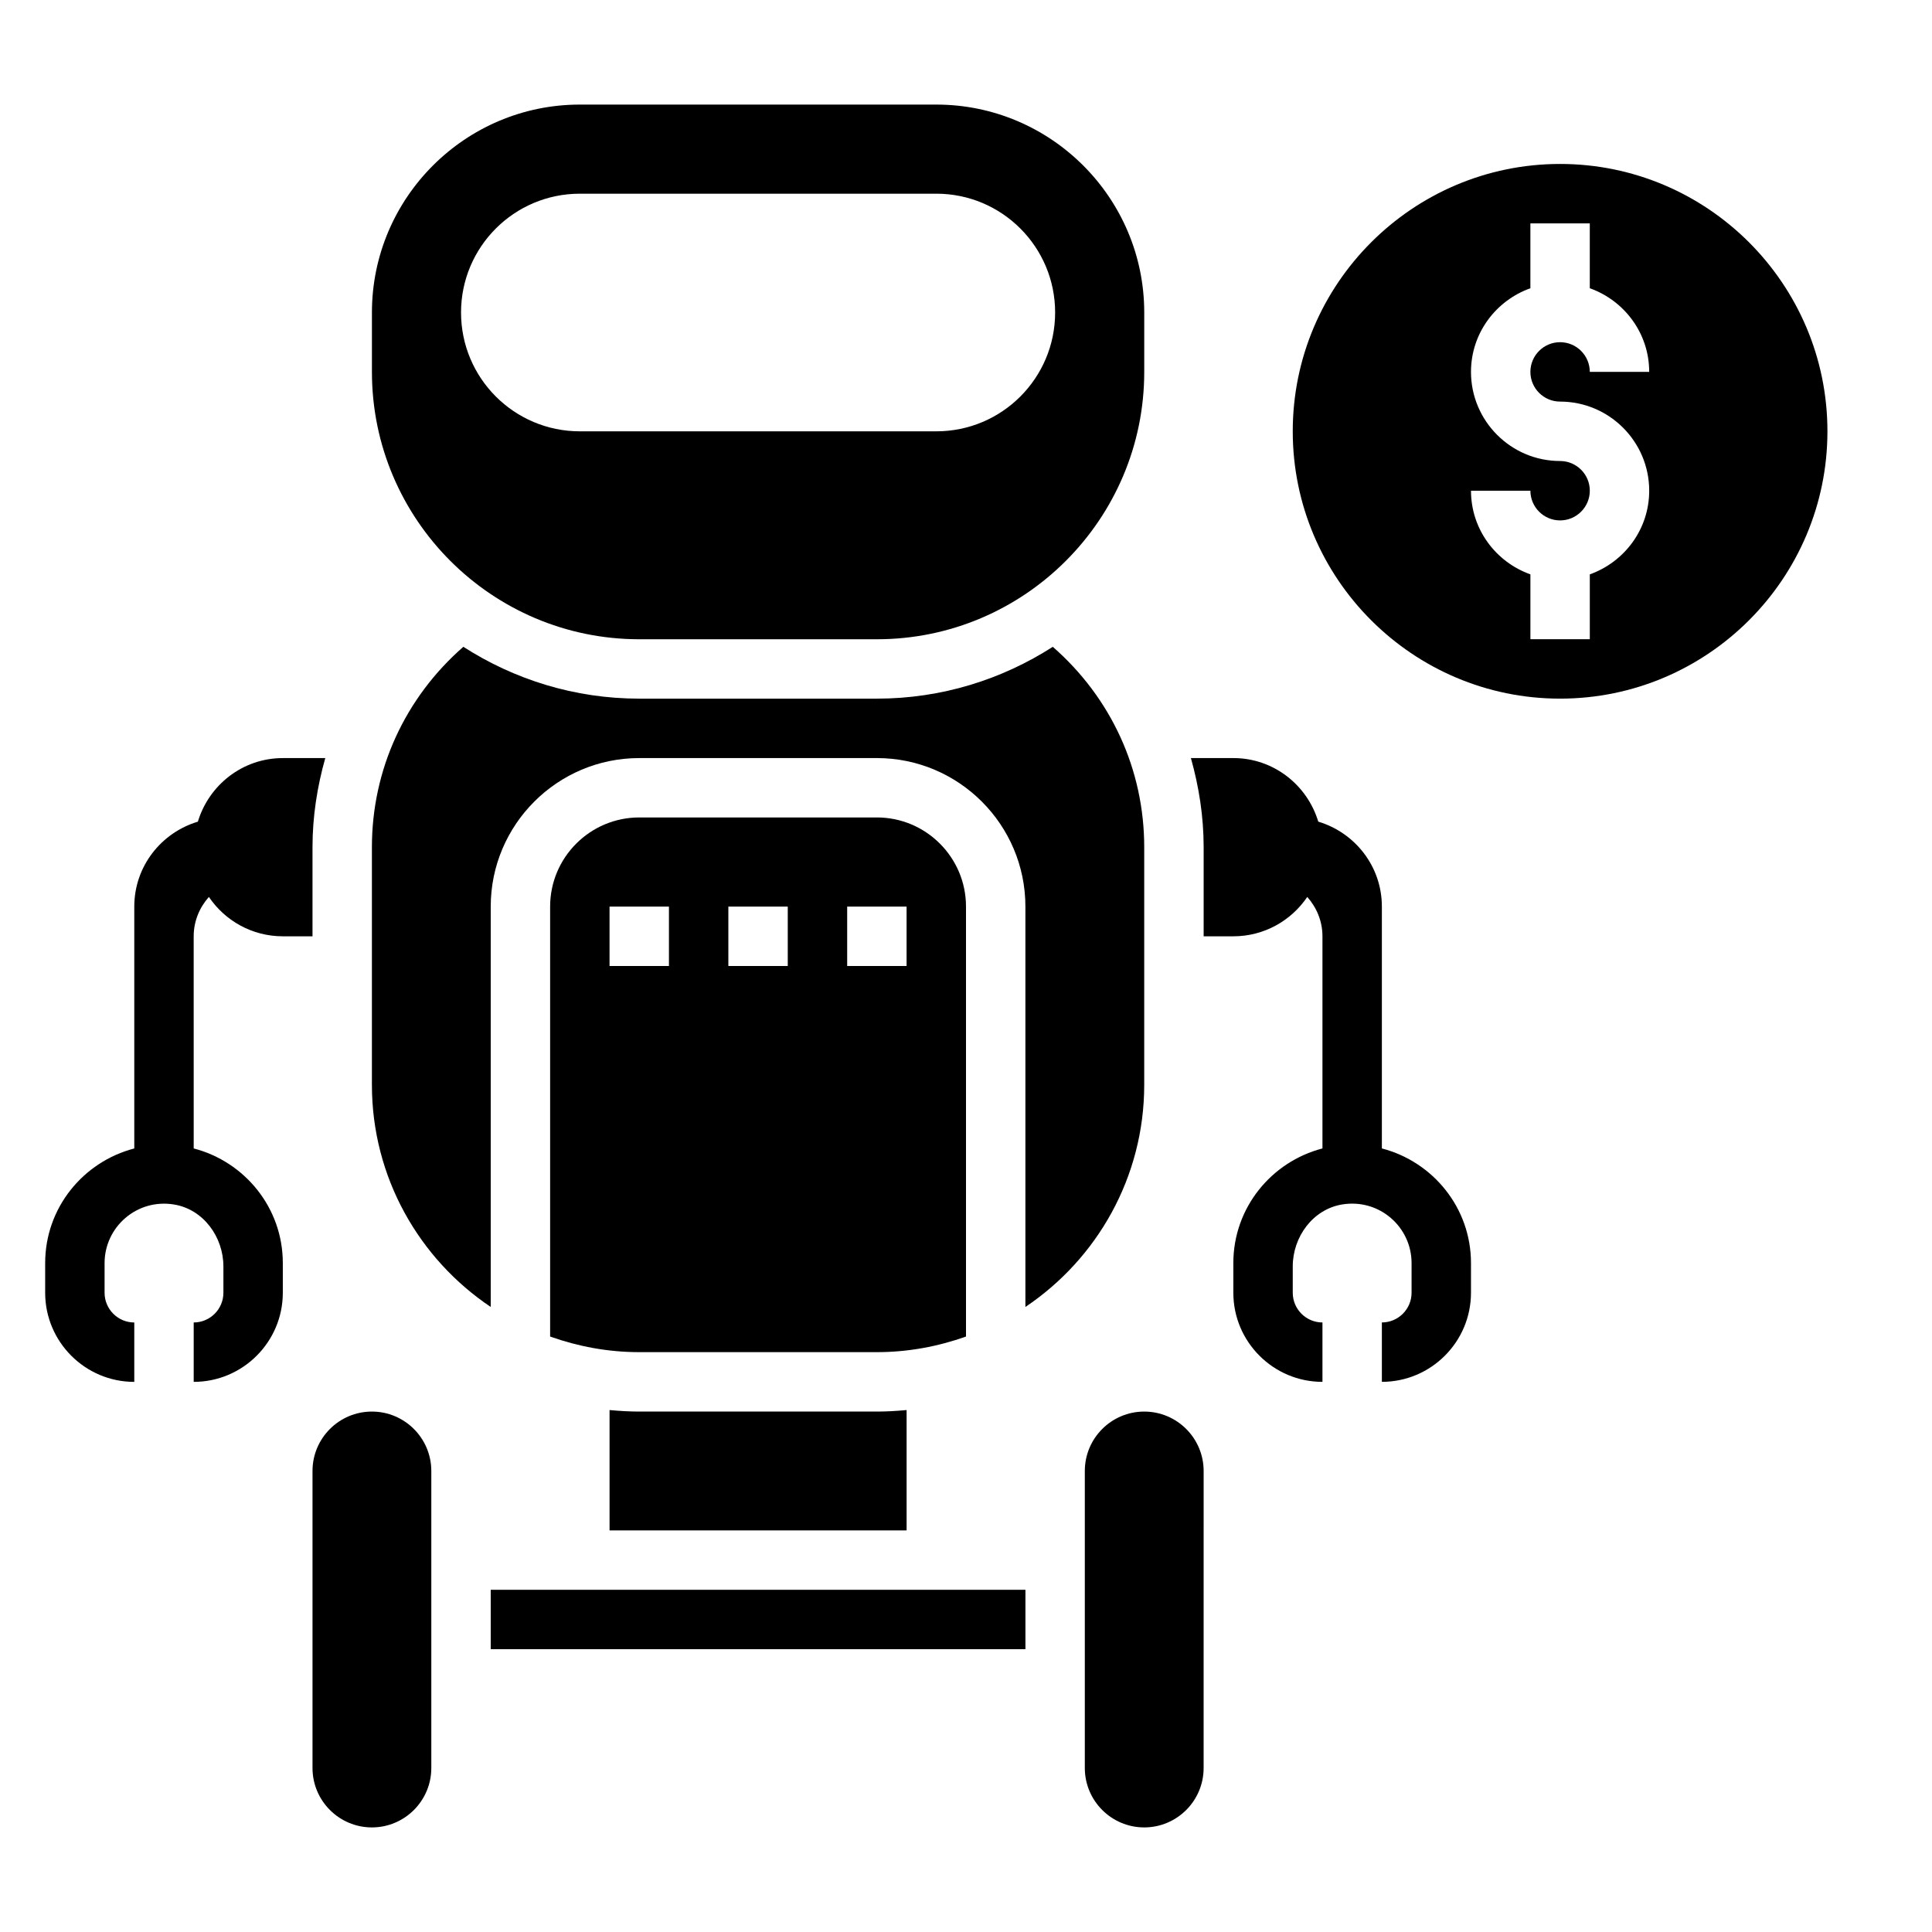
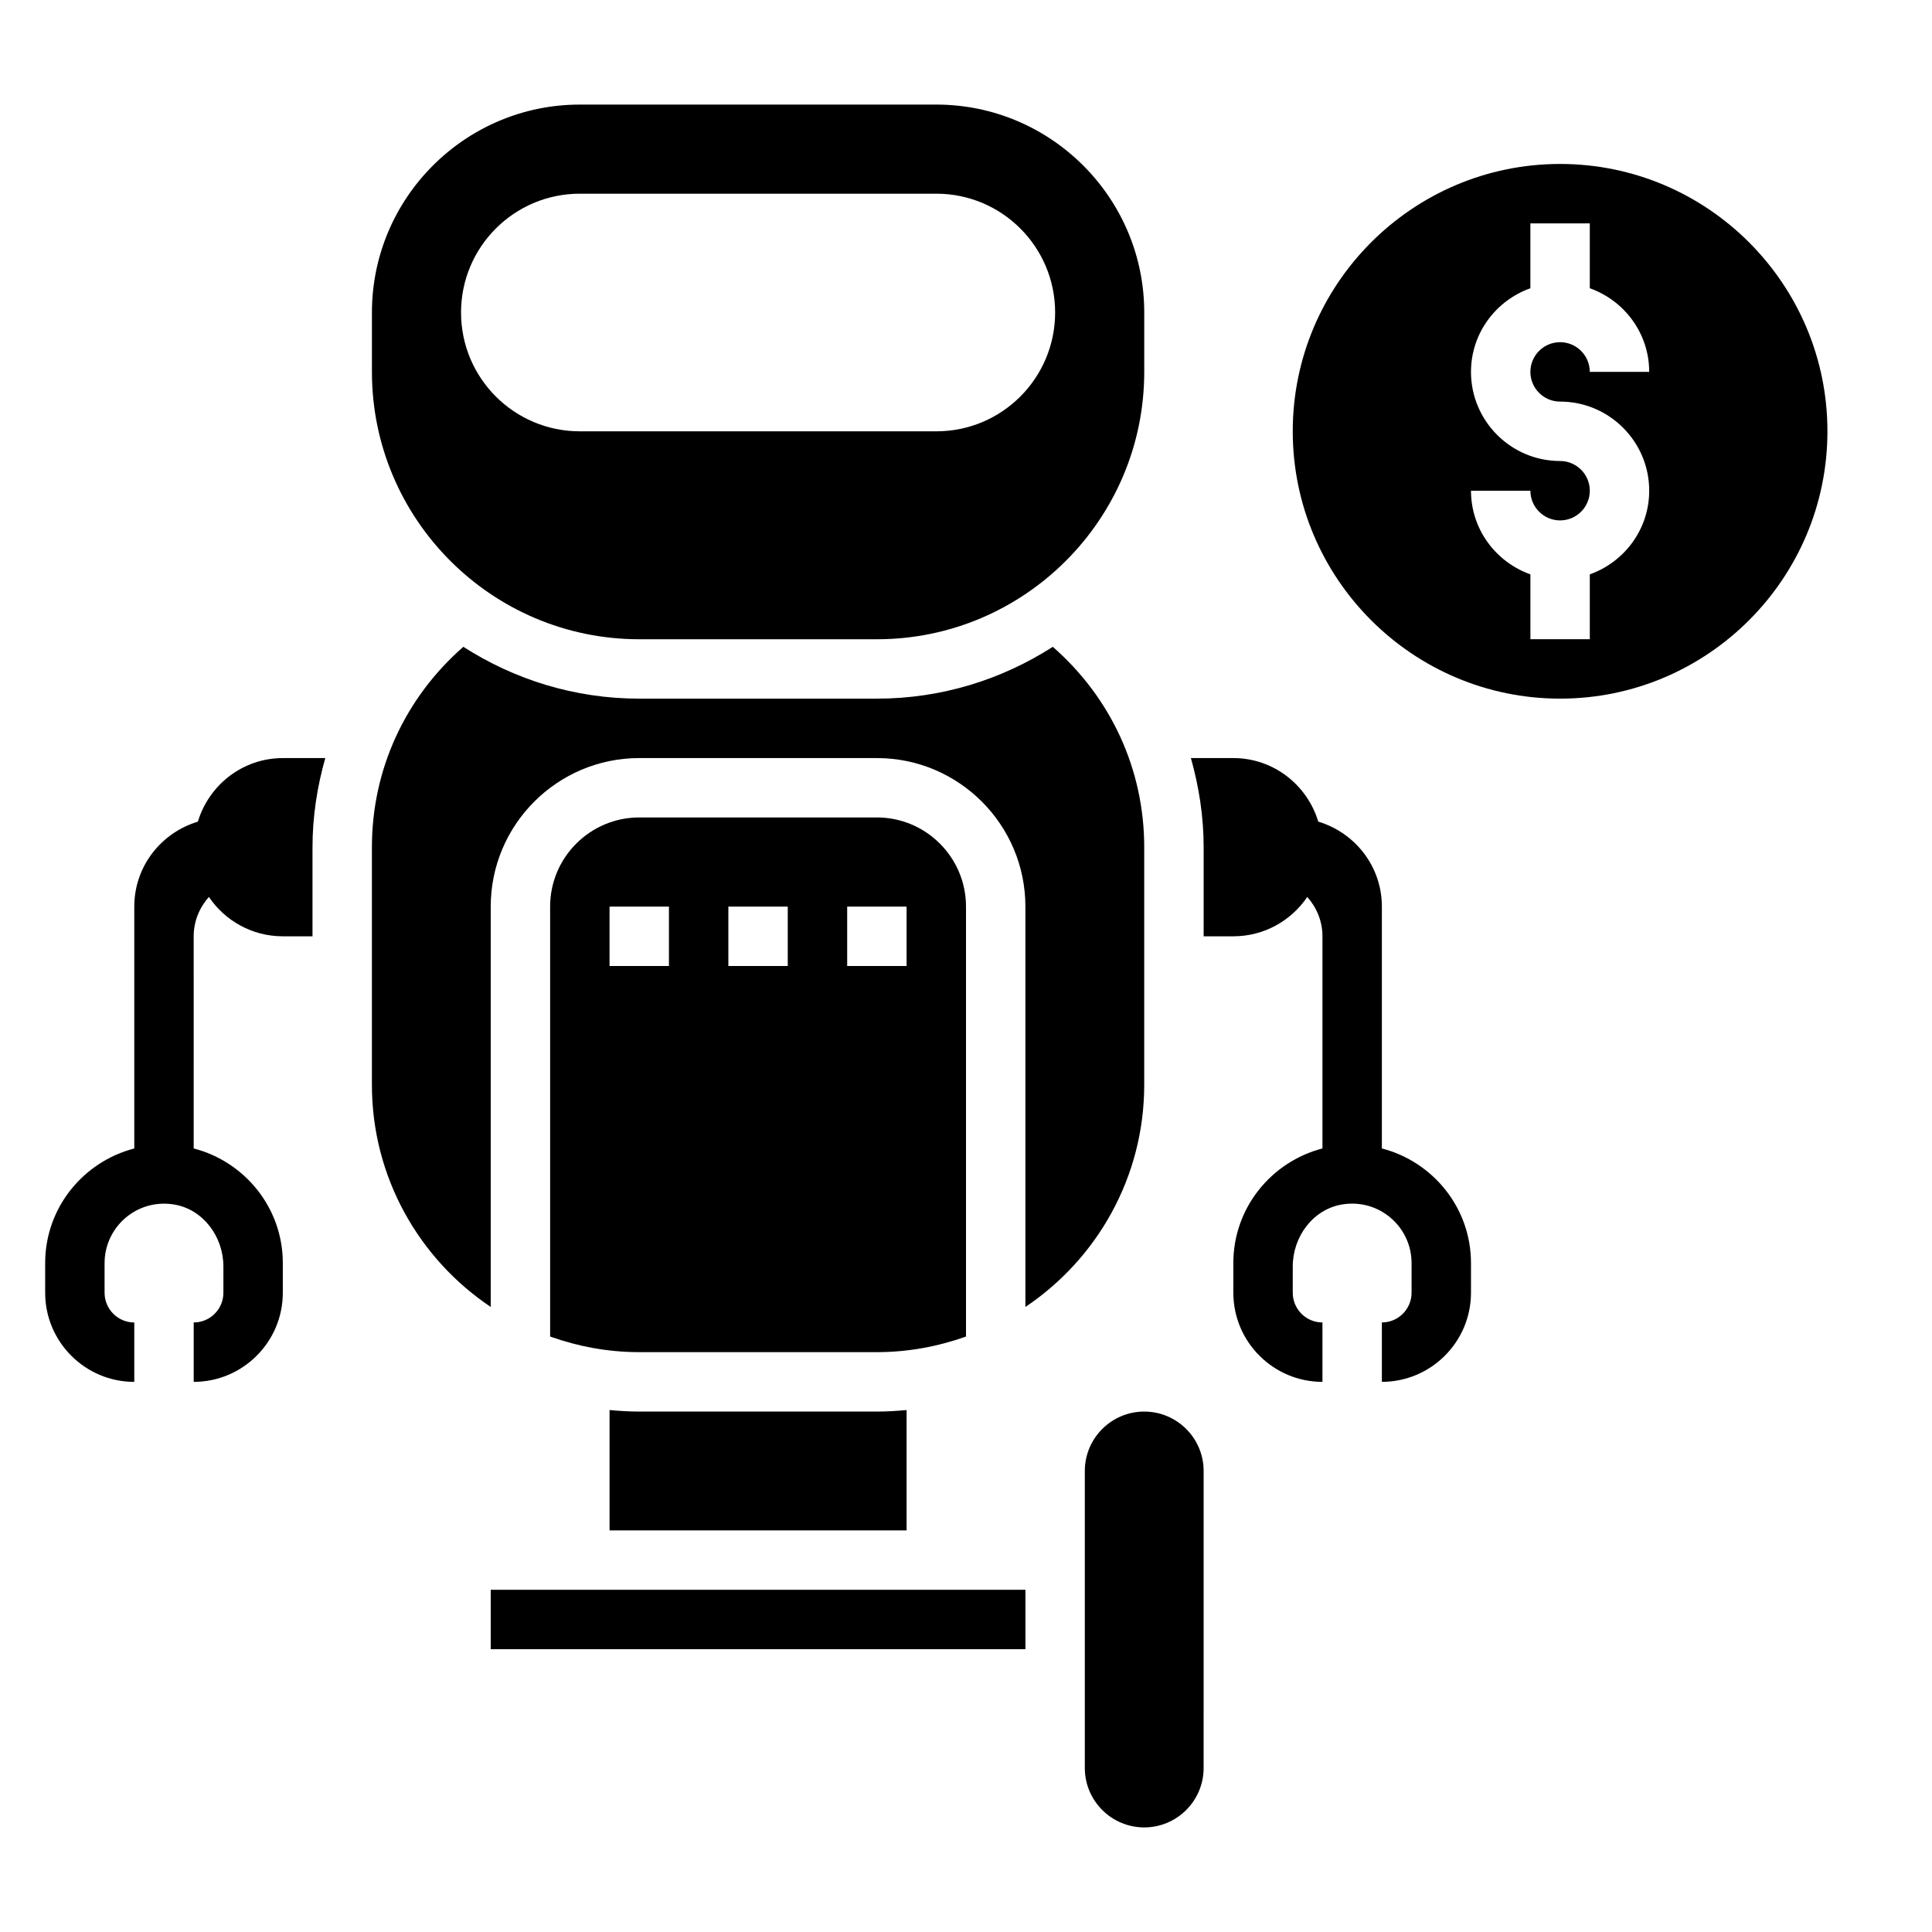
<svg xmlns="http://www.w3.org/2000/svg" fill="#000000" width="800px" height="800px" version="1.1" viewBox="144 144 512 512">
  <g>
    <path d="m510.21 448.35v-64.094c0-10.676-7.133-19.594-16.855-22.516-2.926-9.711-11.855-16.844-22.504-16.844h-11.25c2.133 7.582 3.379 15.477 3.379 23.617v23.617h7.871c8.141 0 15.336-4.141 19.586-10.43 2.477 2.777 4.027 6.406 4.027 10.426v56.223c-13.547 3.519-23.617 15.742-23.617 30.371v7.871c0 13.02 10.598 23.617 23.617 23.617v-15.742c-4.344 0-7.871-3.535-7.871-7.871v-6.984c0-7.84 5.336-15.129 13.074-16.414 9.859-1.629 18.414 5.969 18.414 15.523v7.871c0 4.336-3.527 7.871-7.871 7.871v15.742c13.02 0 23.617-10.598 23.617-23.617v-7.871c0-14.621-10.07-26.848-23.617-30.367z" />
    <path d="m199.36 381.7c4.25 6.289 11.445 10.43 19.586 10.43h7.871v-23.617c0-8.141 1.242-16.035 3.387-23.617l-11.258 0.004c-10.652 0-19.578 7.133-22.508 16.848-9.719 2.918-16.852 11.836-16.852 22.512v64.094c-13.547 3.519-23.617 15.742-23.617 30.371v7.871c0 13.02 10.598 23.617 23.617 23.617v-15.742c-4.344 0-7.871-3.535-7.871-7.871v-7.871c0-9.555 8.559-17.152 18.414-15.523 7.734 1.27 13.074 8.562 13.074 16.41v6.981c0 4.336-3.527 7.871-7.871 7.871v15.742c13.02 0 23.617-10.598 23.617-23.617v-7.871c0-14.625-10.066-26.852-23.617-30.371l-0.004-56.219c0-4.019 1.551-7.648 4.031-10.43z" />
    <path d="m400 384.25c0-13.02-10.598-23.617-23.617-23.617h-62.977c-13.02 0-23.617 10.598-23.617 23.617v113.95c7.402 2.629 15.328 4.133 23.617 4.133h62.977c8.289 0 16.215-1.504 23.617-4.133zm-78.723 15.746h-15.742v-15.742h15.742zm31.488 0h-15.742v-15.742h15.742zm31.488 0h-15.742v-15.742h15.742z" />
    <path d="m274.05 565.31h141.7v15.742h-141.7z" />
-     <path d="m242.56 518.08c-8.684 0-15.742 7.062-15.742 15.742v78.719c0 8.684 7.062 15.742 15.742 15.742 8.684 0 15.742-7.062 15.742-15.742v-78.715c0-8.684-7.059-15.746-15.742-15.746z" />
    <path d="m313.41 313.41h62.977c39.07 0 70.848-31.789 70.848-70.848v-15.742c0-30.387-24.727-55.105-55.105-55.105h-94.461c-30.379 0-55.105 24.719-55.105 55.105v15.742c0 39.059 31.777 70.848 70.848 70.848zm-15.742-118.08h94.465c17.391 0 31.488 14.098 31.488 31.488s-14.098 31.488-31.488 31.488h-94.465c-17.391 0-31.488-14.098-31.488-31.488 0-17.387 14.098-31.488 31.488-31.488z" />
    <path d="m447.23 518.08c-8.684 0-15.742 7.062-15.742 15.742v78.719c0 8.684 7.062 15.742 15.742 15.742 8.684 0 15.742-7.062 15.742-15.742l0.004-78.715c0-8.684-7.062-15.746-15.746-15.746z" />
    <path d="m447.23 368.51c0-20.602-8.816-39.621-24.23-53.098-13.477 8.652-29.449 13.734-46.617 13.734h-62.977c-17.168 0-33.141-5.086-46.617-13.738-15.414 13.48-24.23 32.5-24.23 53.102v62.977c0 24.504 12.516 46.145 31.488 58.867v-106.1c0-21.703 17.656-39.359 39.359-39.359h62.977c21.703 0 39.359 17.656 39.359 39.359v106.1c18.973-12.73 31.488-34.363 31.488-58.867z" />
    <path d="m313.41 518.08c-2.66 0-5.273-0.164-7.871-0.402v31.891h78.719v-31.891c-2.598 0.238-5.211 0.402-7.871 0.402z" />
    <path d="m557.44 187.45c-39.07 0-70.848 31.789-70.848 70.848 0 39.062 31.781 70.848 70.848 70.848 39.07 0 70.848-31.789 70.848-70.848 0.004-39.059-31.777-70.848-70.848-70.848zm0 62.977c13.02 0 23.617 10.598 23.617 23.617 0 10.25-6.606 18.91-15.742 22.168v17.191h-15.742v-17.191c-9.141-3.258-15.742-11.918-15.742-22.168h15.742c0 4.336 3.527 7.871 7.871 7.871s7.871-3.535 7.871-7.871-3.527-7.871-7.871-7.871c-13.02 0-23.617-10.598-23.617-23.617 0-10.25 6.606-18.91 15.742-22.168v-17.191h15.742v17.191c9.141 3.258 15.742 11.918 15.742 22.168h-15.742c0-4.336-3.527-7.871-7.871-7.871s-7.871 3.535-7.871 7.871c0 4.336 3.527 7.871 7.871 7.871z" />
  </g>
</svg>